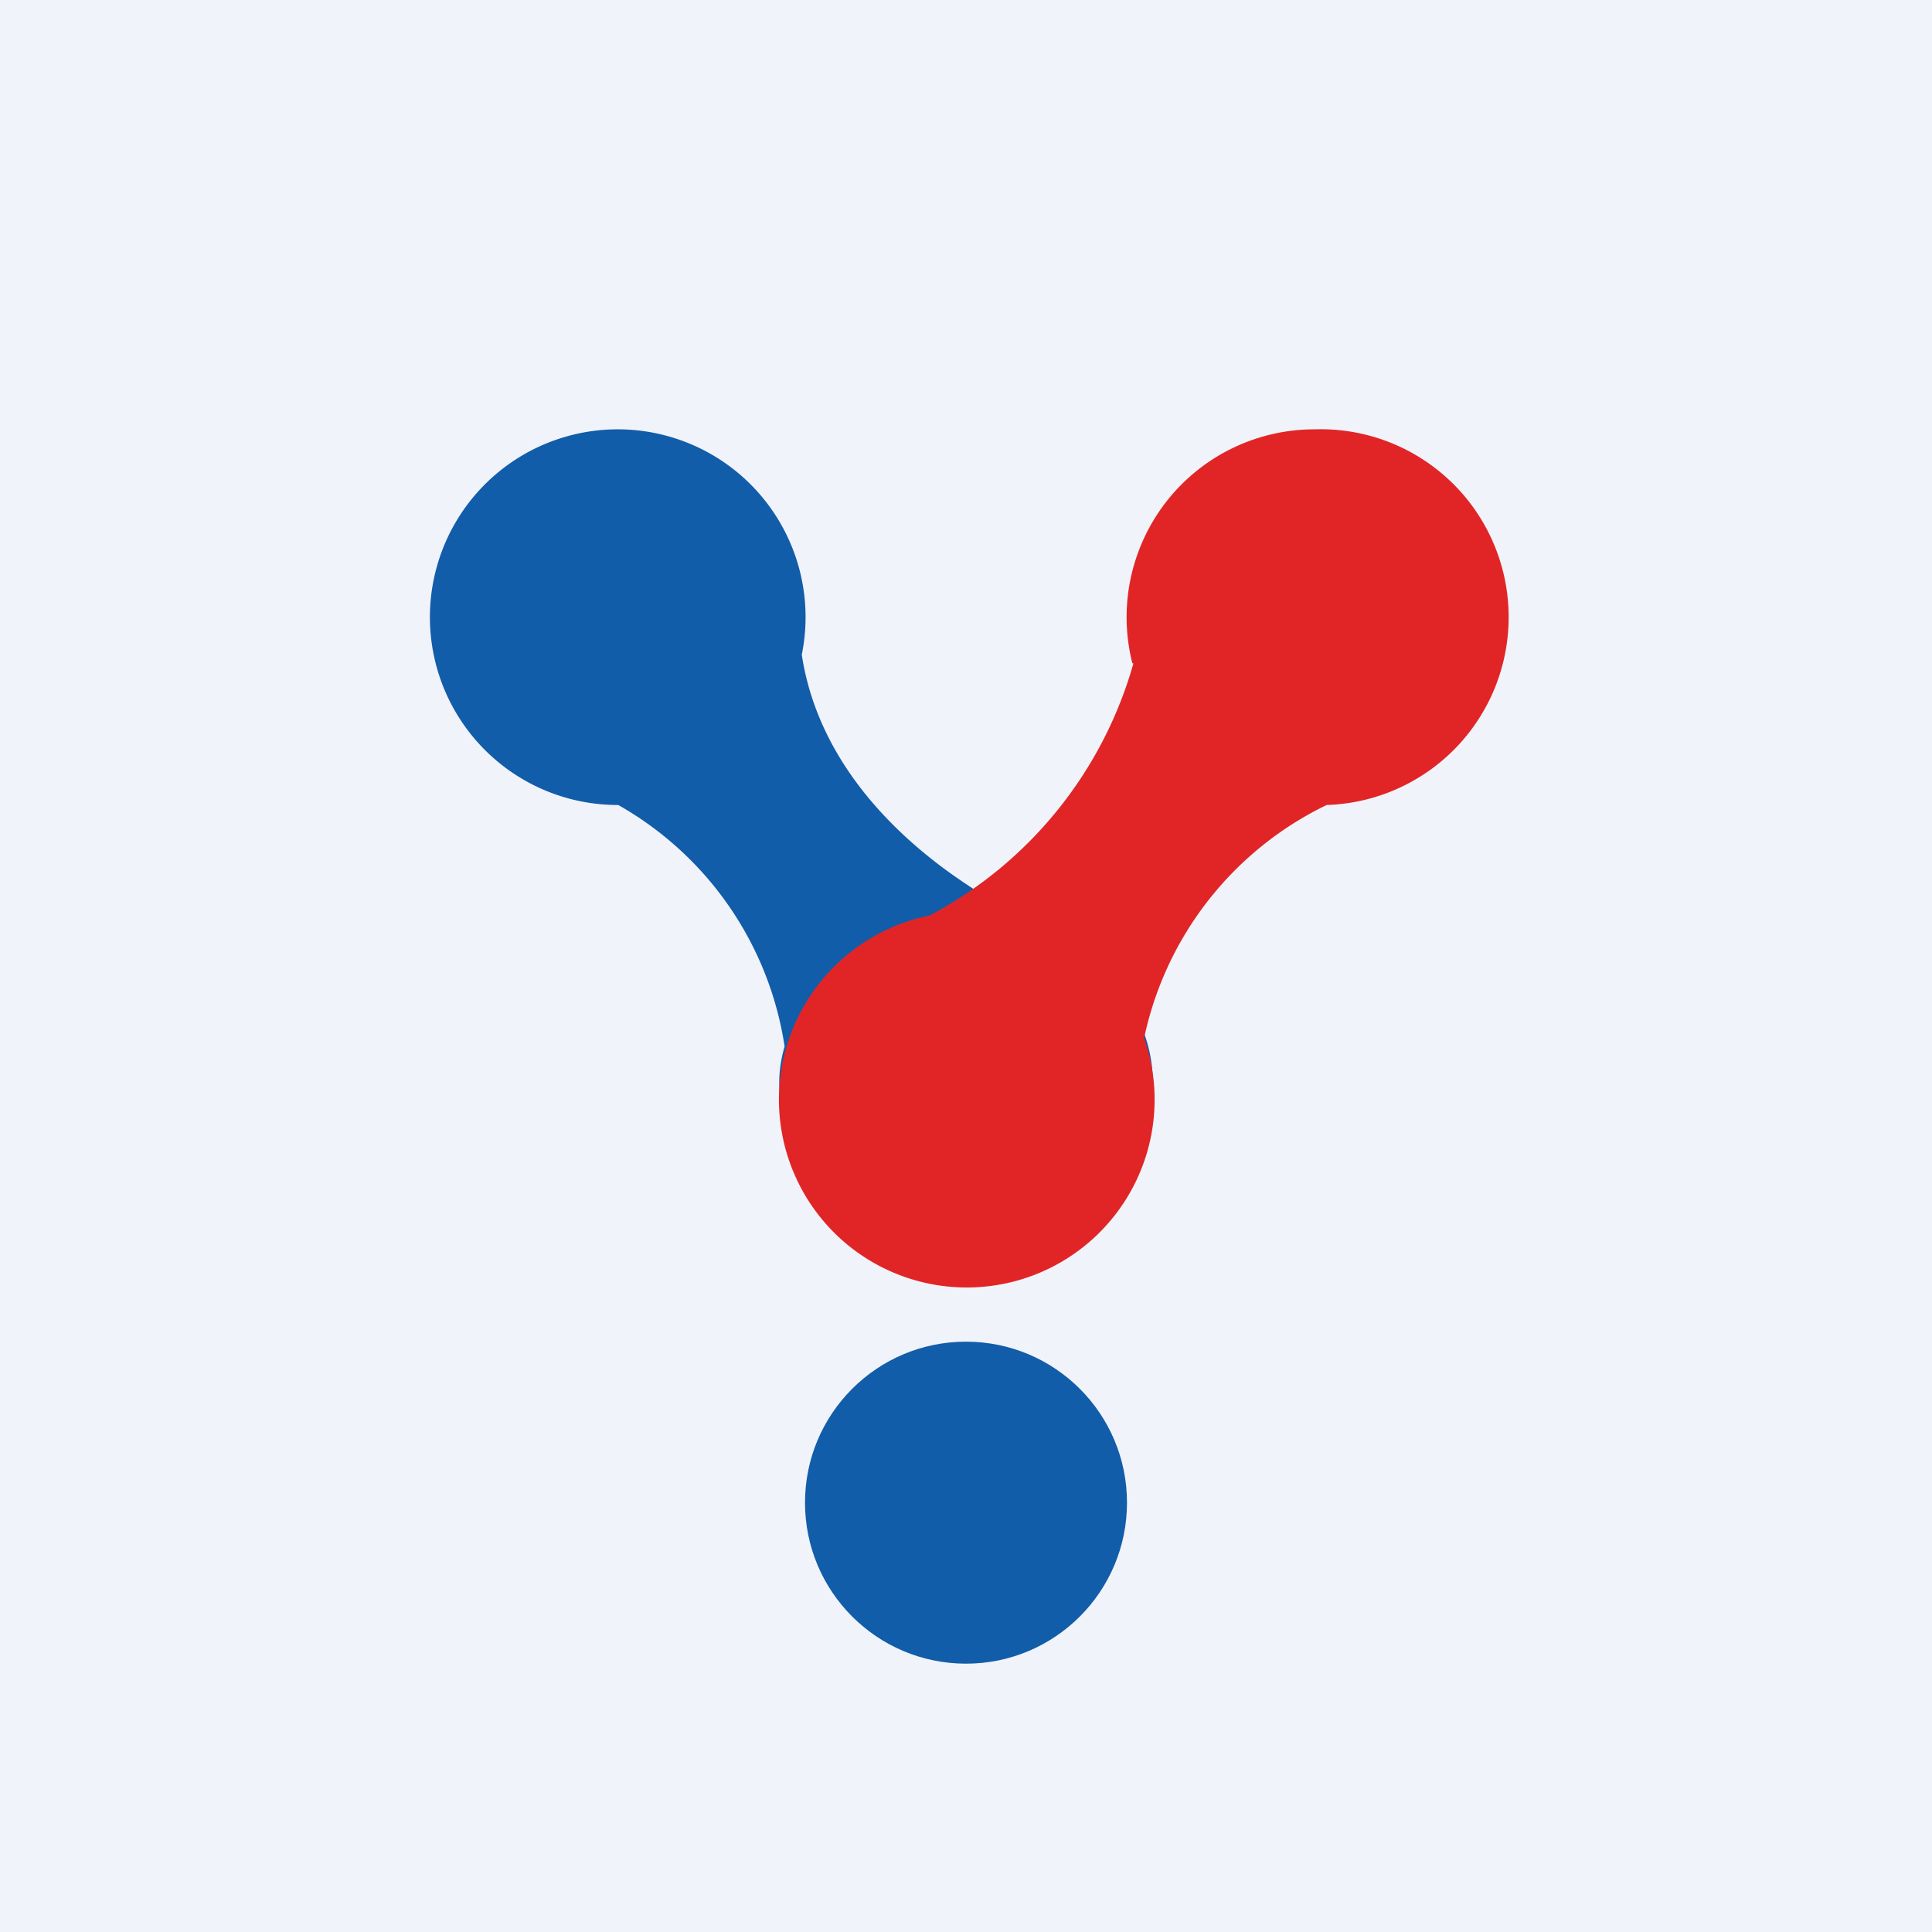
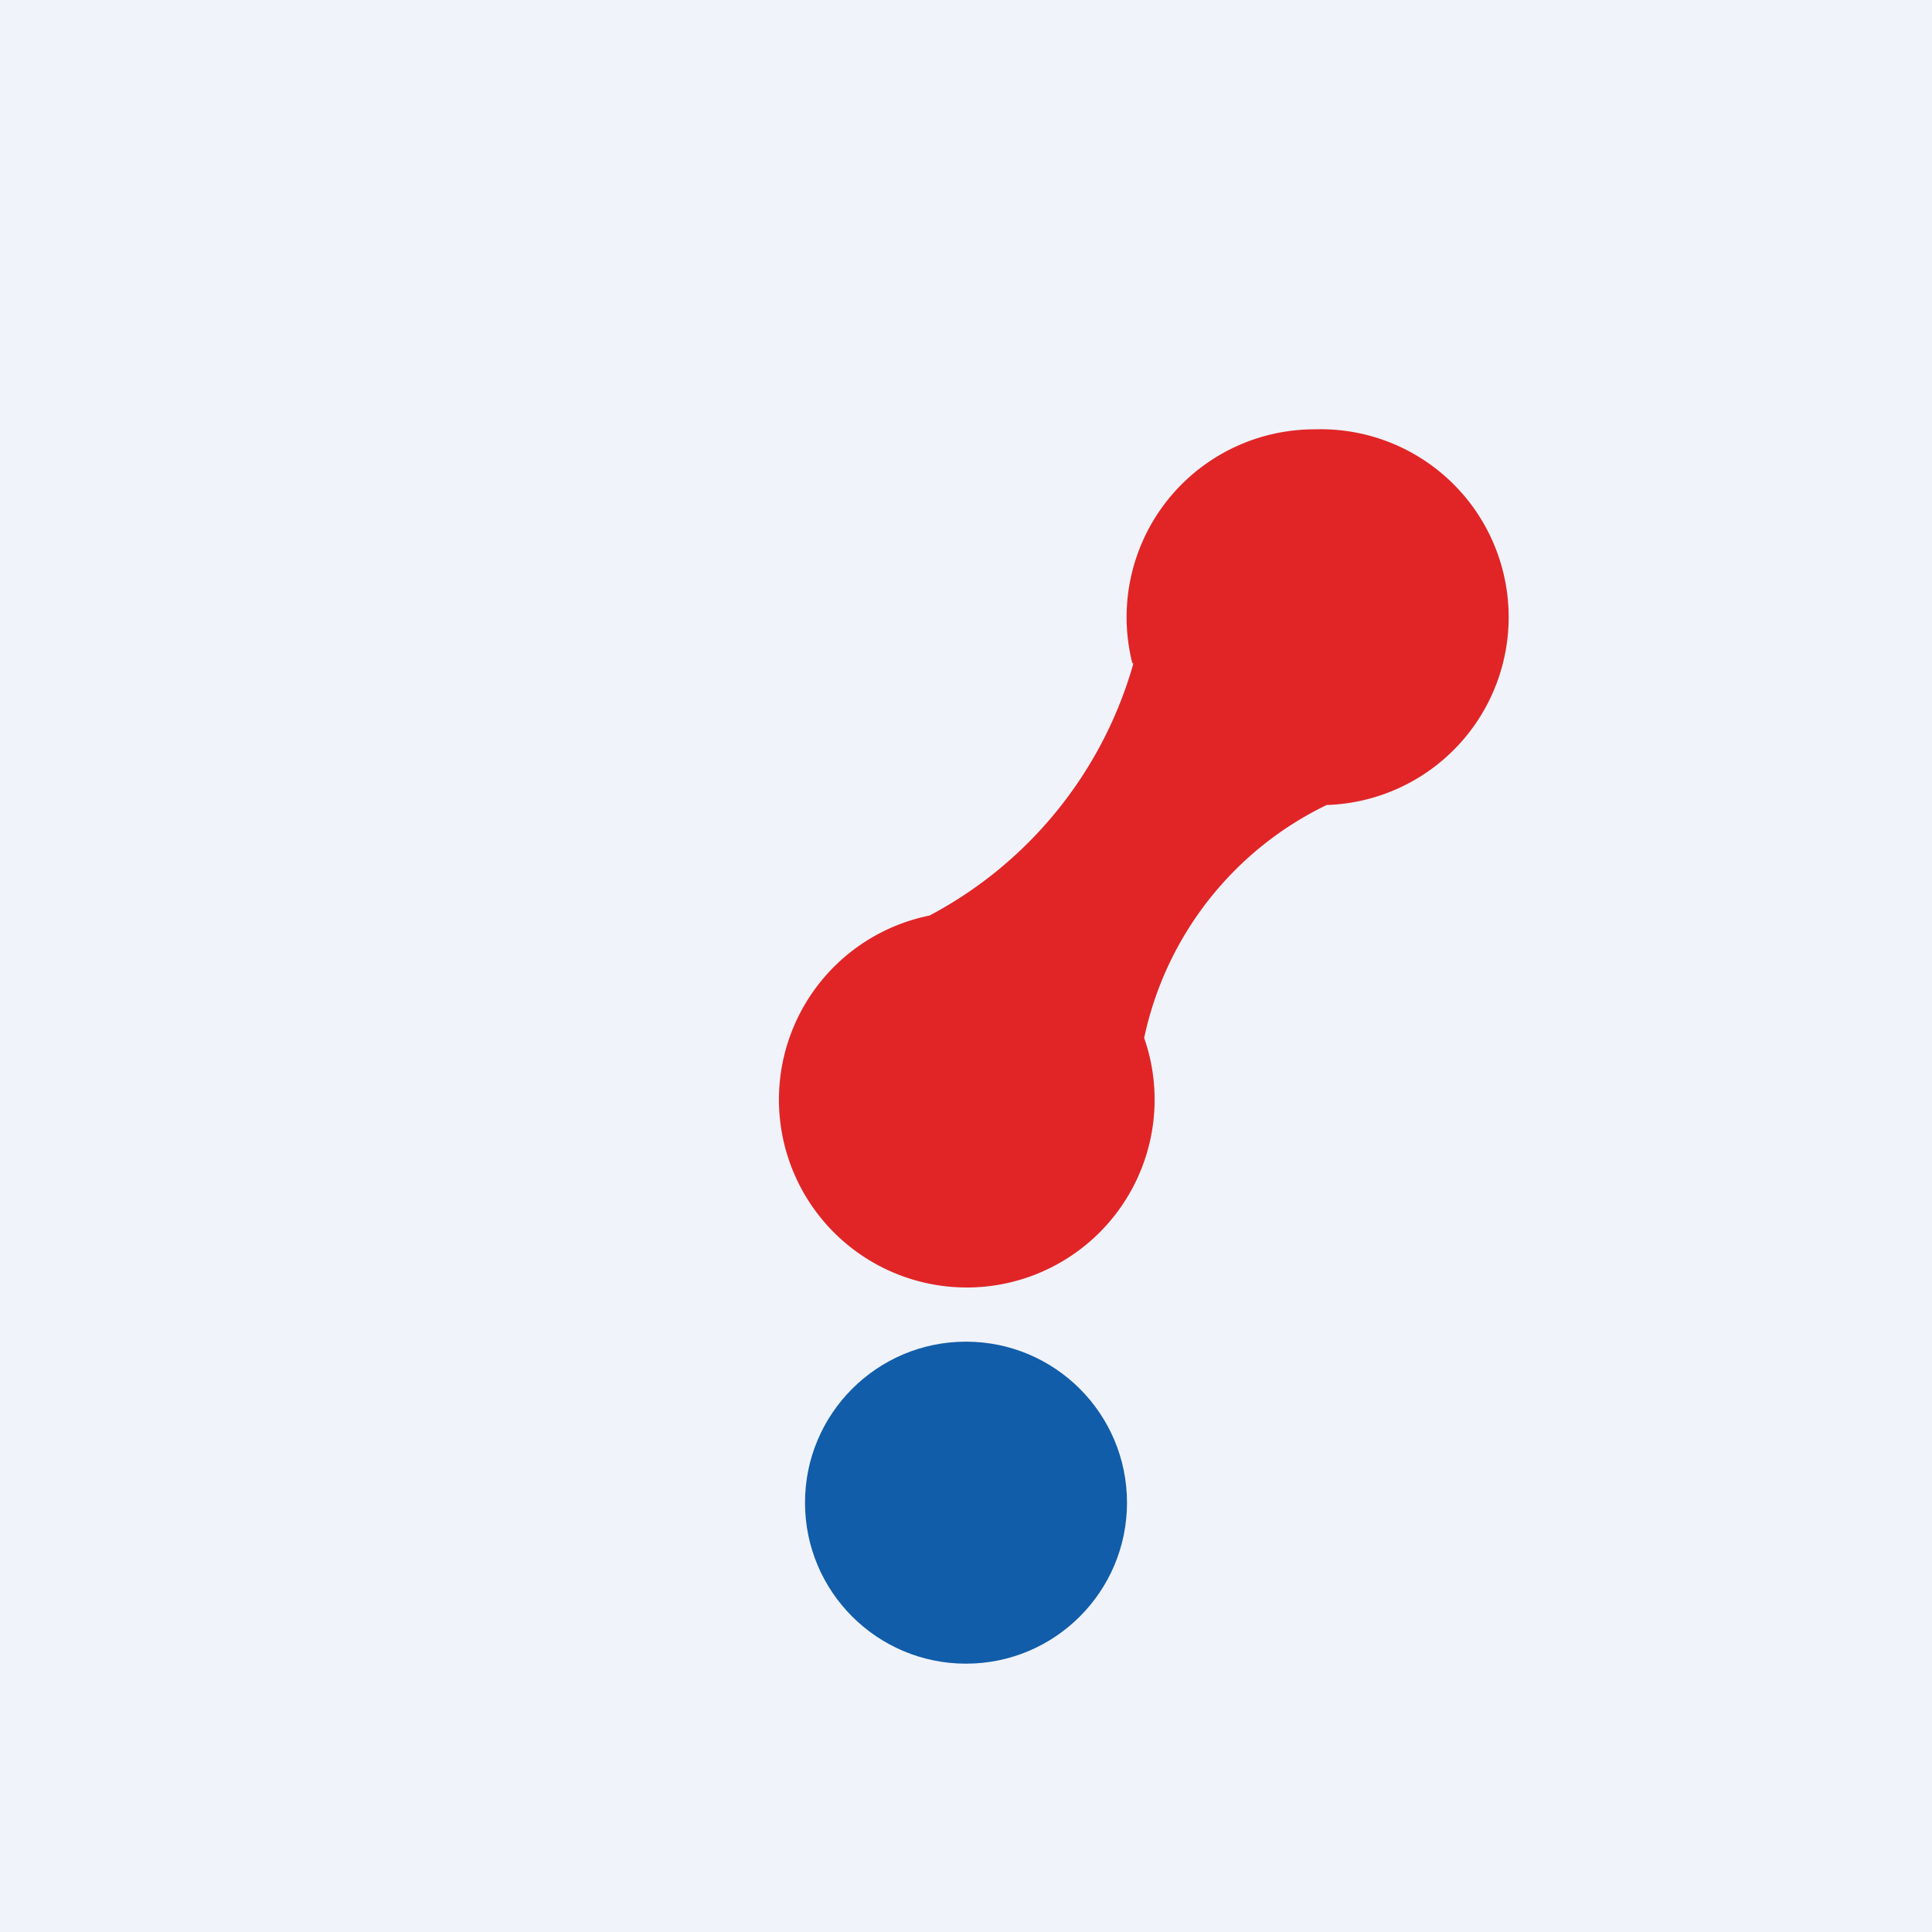
<svg xmlns="http://www.w3.org/2000/svg" width="18" height="18" viewBox="0 0 18 18">
  <path fill="#F0F3FA" d="M0 0h18v18H0z" />
-   <path d="M5.76 7.5h-.01a1.75 1.75 0 1 1 1.72-1.4c.22 1.44 1.64 2.3 2.45 2.62l-.08.04c.53.25.9.75.9 1.32 0 .84-.78 1.52-1.74 1.52s-1.74-.68-1.74-1.52c0-.11.02-.23.05-.33A3.12 3.12 0 0 0 5.76 7.5Z" fill="#115DA9" />
  <path d="M10.55 6.18A1.75 1.75 0 0 1 12.25 4a1.75 1.75 0 0 1 .11 3.5 3.13 3.13 0 0 0-1.7 2.17 1.75 1.75 0 1 1-2-1.14 3.84 3.84 0 0 0 1.9-2.35Z" fill="#E12526" />
  <circle r="1.5" transform="matrix(-1 0 0 1 9 14)" fill="#115DA9" />
</svg>